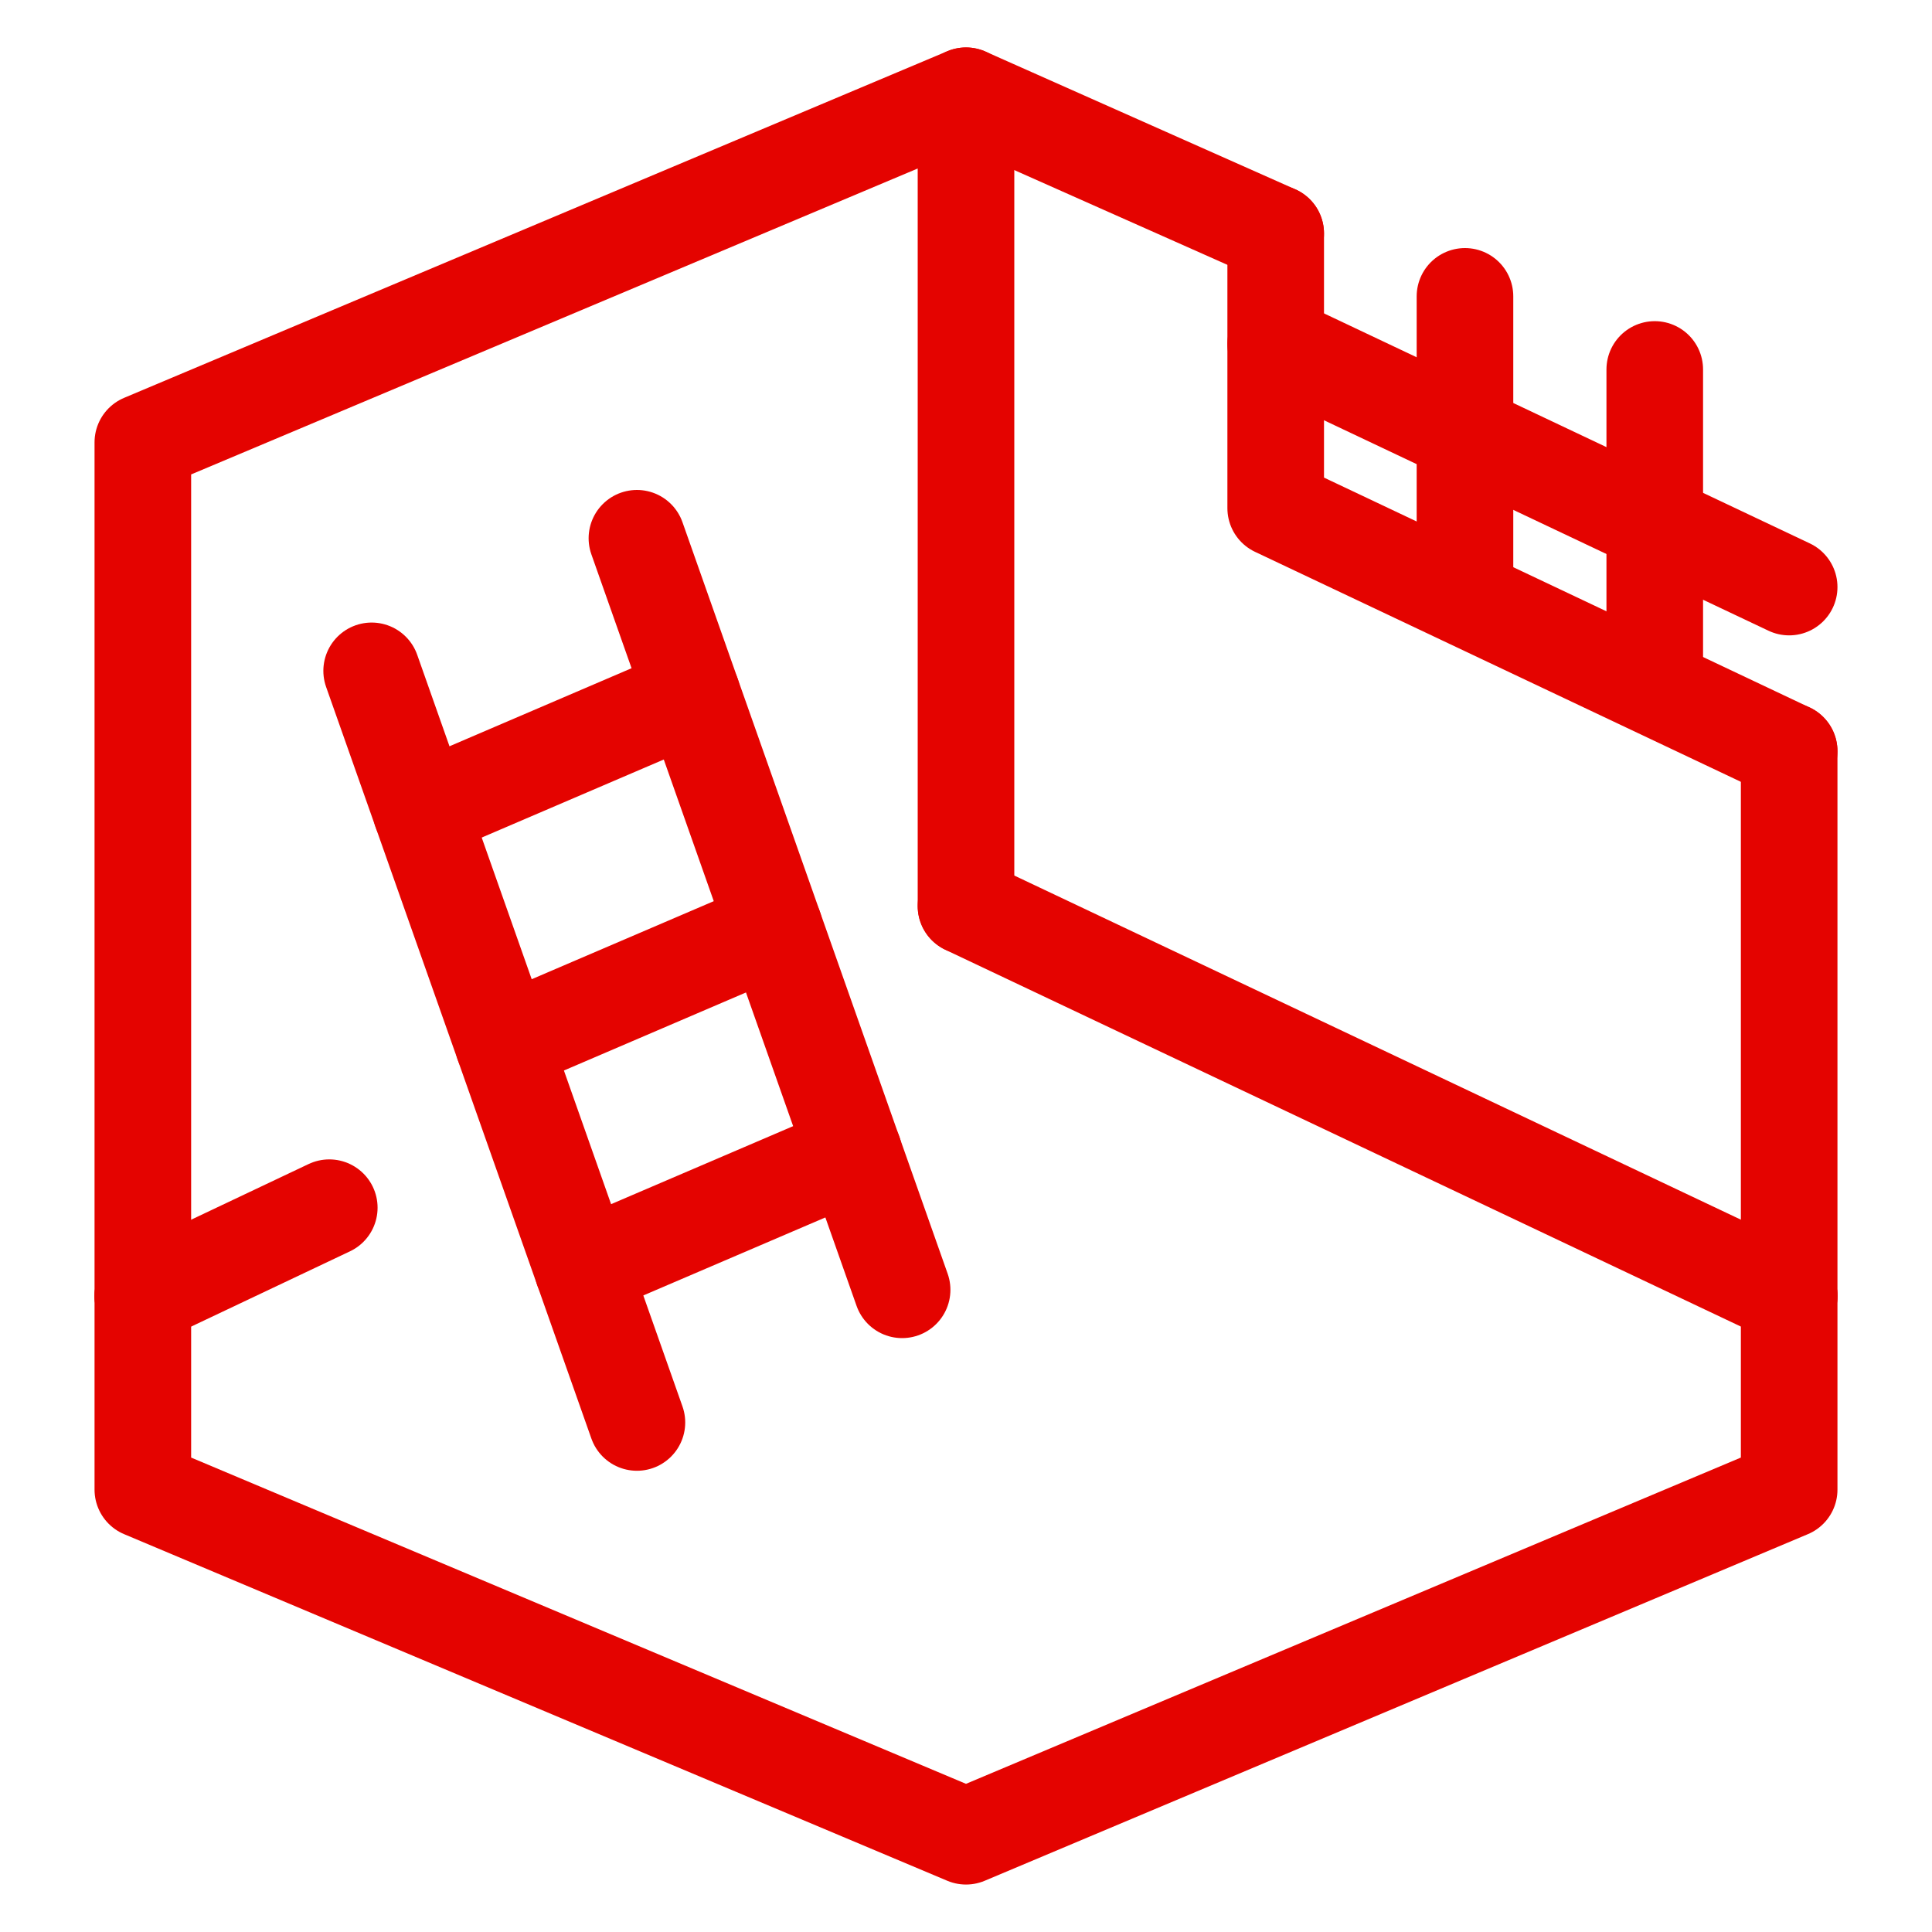
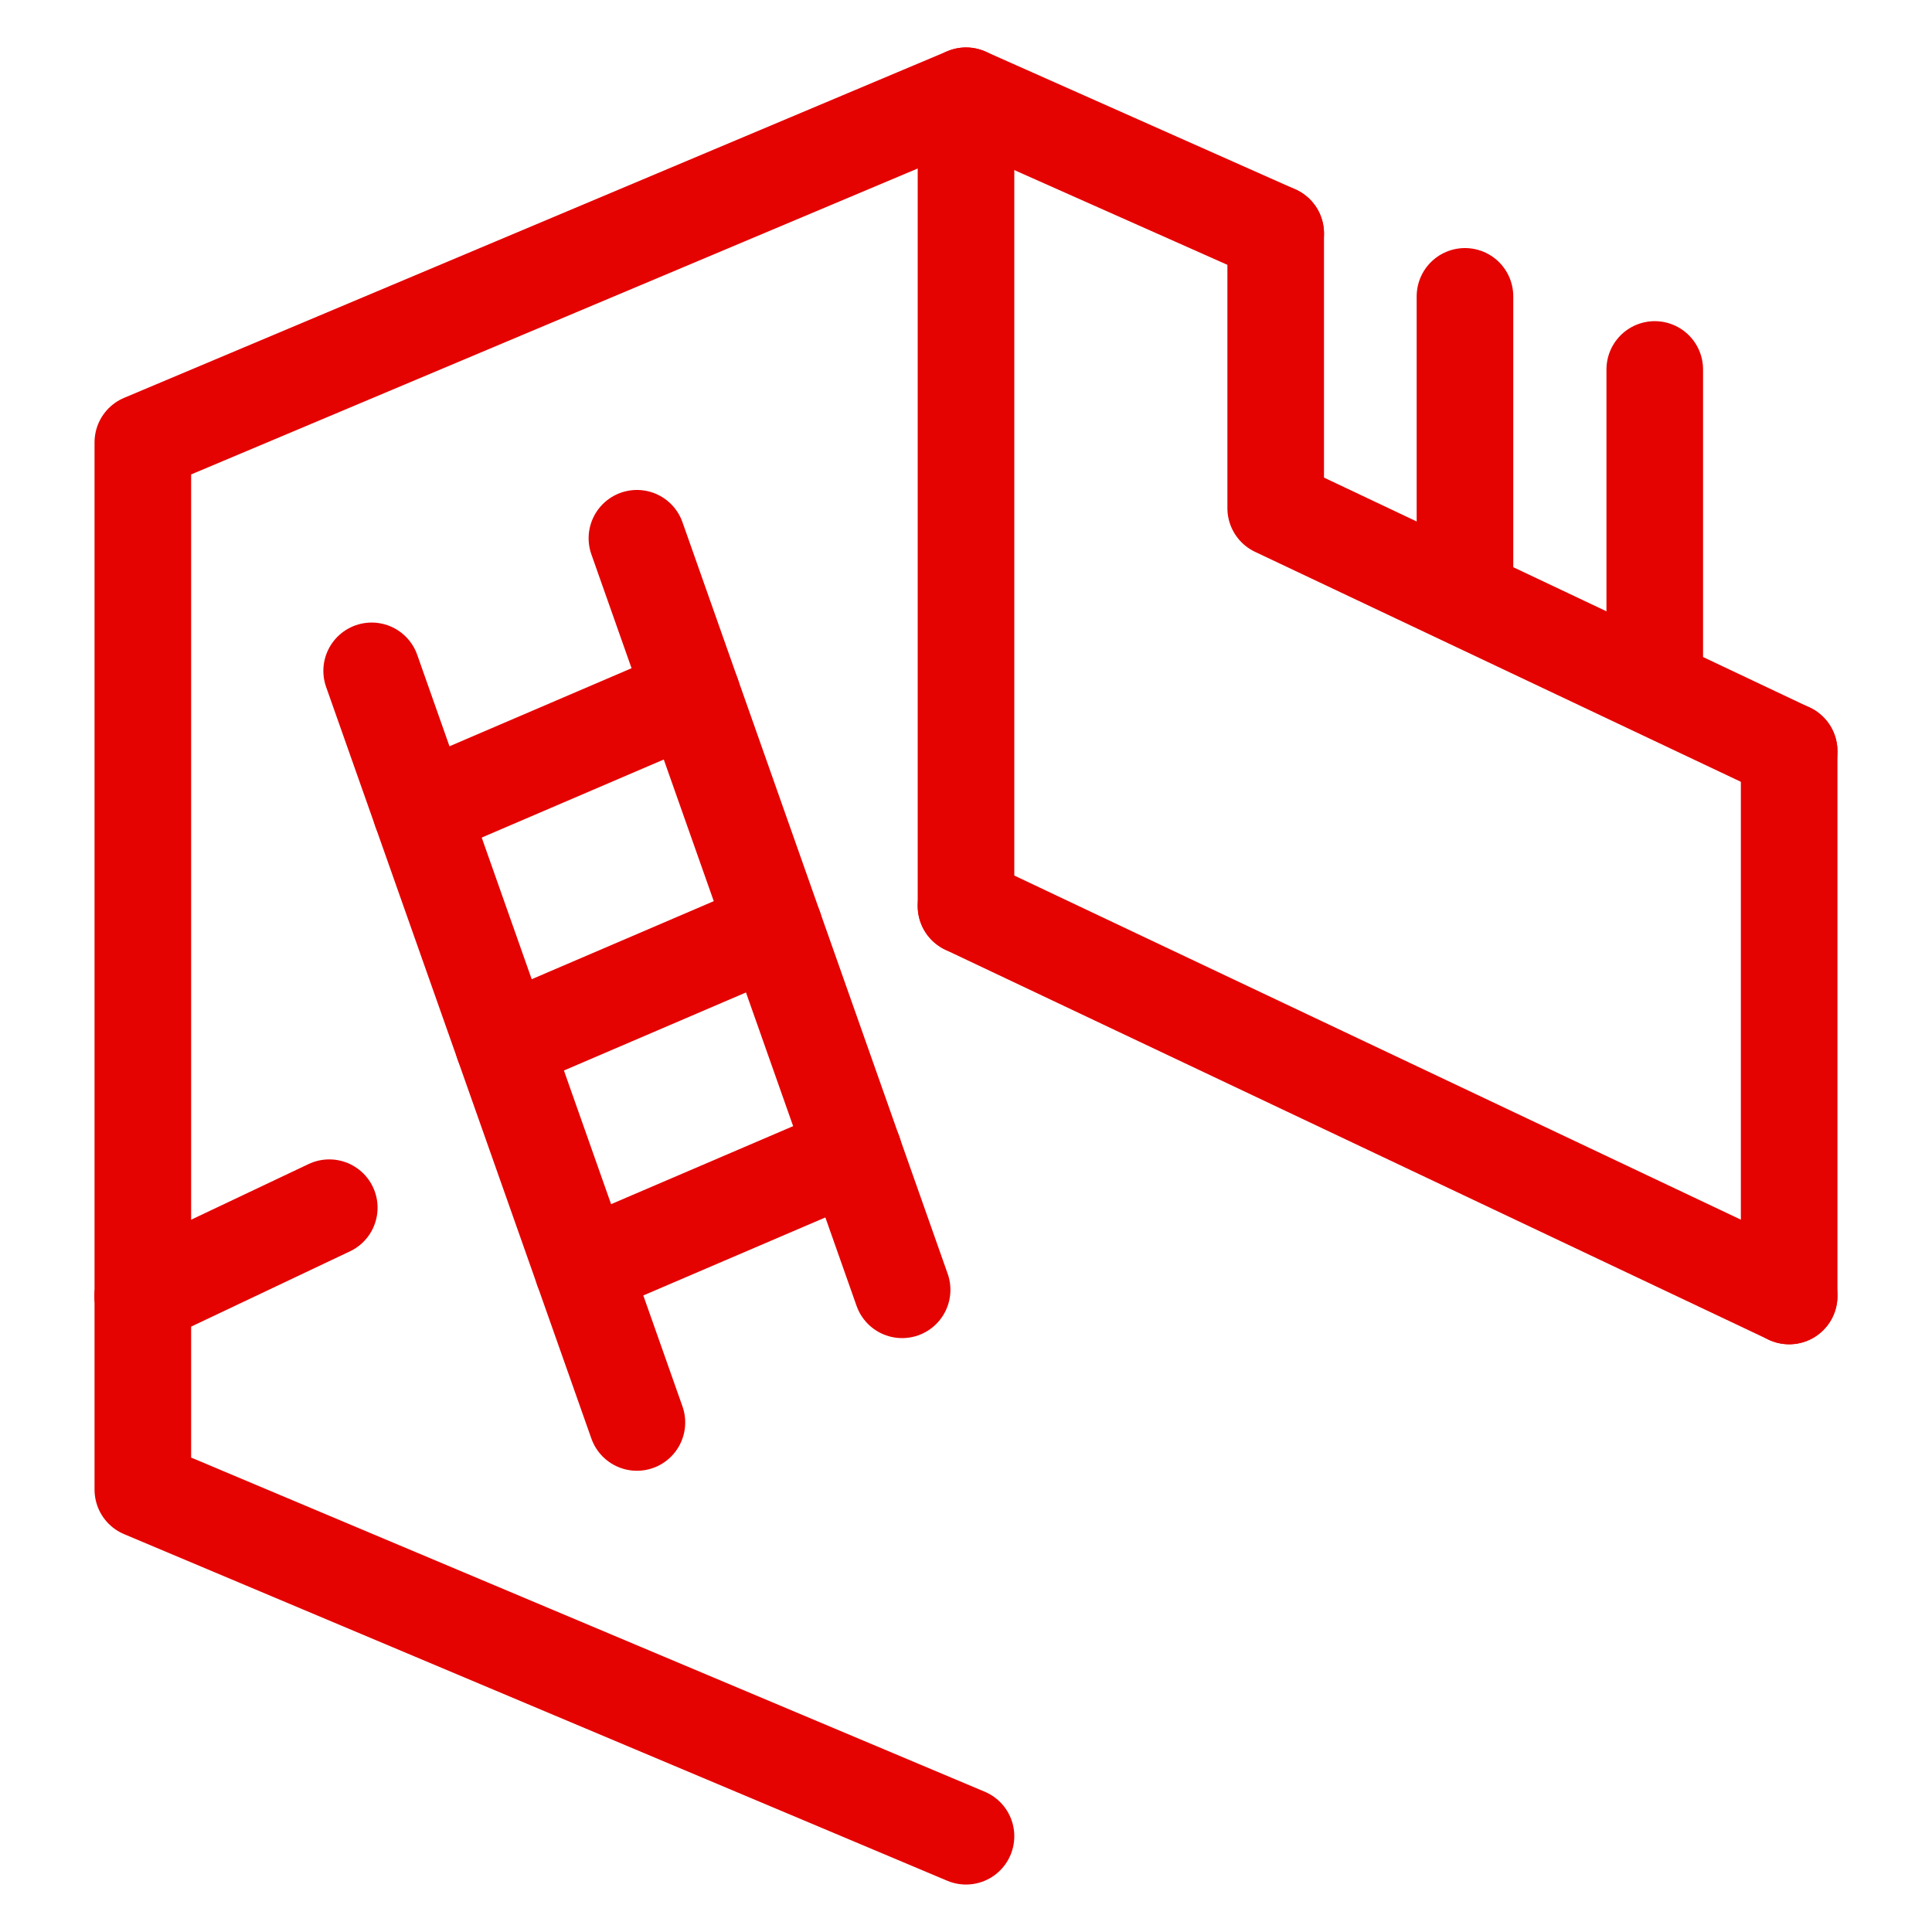
<svg xmlns="http://www.w3.org/2000/svg" viewBox="-0.75 -0.75 30 30" id="Home-Improvement-5--Streamline-Ultimate.svg" height="30" width="30">
  <desc>Home Improvement 5 Streamline Icon: https://streamlinehq.com</desc>
  <defs />
  <title>home-improvement-5</title>
  <path d="m1.468 19.374 0 -13.255L14.25 0.737l0 12.582" fill="none" stroke="#e40300" stroke-linecap="round" stroke-linejoin="round" stroke-width="1.5" />
  <path d="M27.032 19.374 14.25 13.32" fill="none" stroke="#e40300" stroke-linecap="round" stroke-linejoin="round" stroke-width="1.5" />
  <path d="m4.363 18.003 -2.895 1.372" fill="none" stroke="#e40300" stroke-linecap="round" stroke-linejoin="round" stroke-width="1.5" />
-   <path d="m1.468 19.374 0 3.007L14.25 27.763l12.782 -5.382 0 -3.007" fill="none" stroke="#e40300" stroke-linecap="round" stroke-linejoin="round" stroke-width="1.5" />
+   <path d="m1.468 19.374 0 3.007L14.25 27.763" fill="none" stroke="#e40300" stroke-linecap="round" stroke-linejoin="round" stroke-width="1.5" />
  <path d="m5.021 9.667 4.119 11.671" fill="none" stroke="#e40300" stroke-linecap="round" stroke-linejoin="round" stroke-width="1.5" />
  <path d="m9.14 7.608 4.118 11.67" fill="none" stroke="#e40300" stroke-linecap="round" stroke-linejoin="round" stroke-width="1.5" />
  <path d="m5.789 11.843 4.208 -1.804" fill="none" stroke="#e40300" stroke-linecap="round" stroke-linejoin="round" stroke-width="1.5" />
  <path d="M7.066 15.46 11.274 13.656" fill="none" stroke="#e40300" stroke-linecap="round" stroke-linejoin="round" stroke-width="1.5" />
  <path d="m8.298 18.953 4.21 -1.804" fill="none" stroke="#e40300" stroke-linecap="round" stroke-linejoin="round" stroke-width="1.5" />
  <path d="m21.998 3.852 0 4.403" fill="none" stroke="#e40300" stroke-linecap="round" stroke-linejoin="round" stroke-width="1.5" />
  <path d="m24.945 4.987 0 4.798" fill="none" stroke="#e40300" stroke-linecap="round" stroke-linejoin="round" stroke-width="1.5" />
  <path d="M19.059 2.875 14.25 0.737" fill="none" stroke="#e40300" stroke-linecap="round" stroke-linejoin="round" stroke-width="1.5" />
  <path d="m19.059 2.875 0 4.266 7.973 3.774" fill="none" stroke="#e40300" stroke-linecap="round" stroke-linejoin="round" stroke-width="1.5" />
-   <path d="m19.059 4.591 7.973 3.775" fill="none" stroke="#e40300" stroke-linecap="round" stroke-linejoin="round" stroke-width="1.5" />
  <path d="m27.032 10.914 0 8.46" fill="none" stroke="#e40300" stroke-linecap="round" stroke-linejoin="round" stroke-width="1.5" />
</svg>